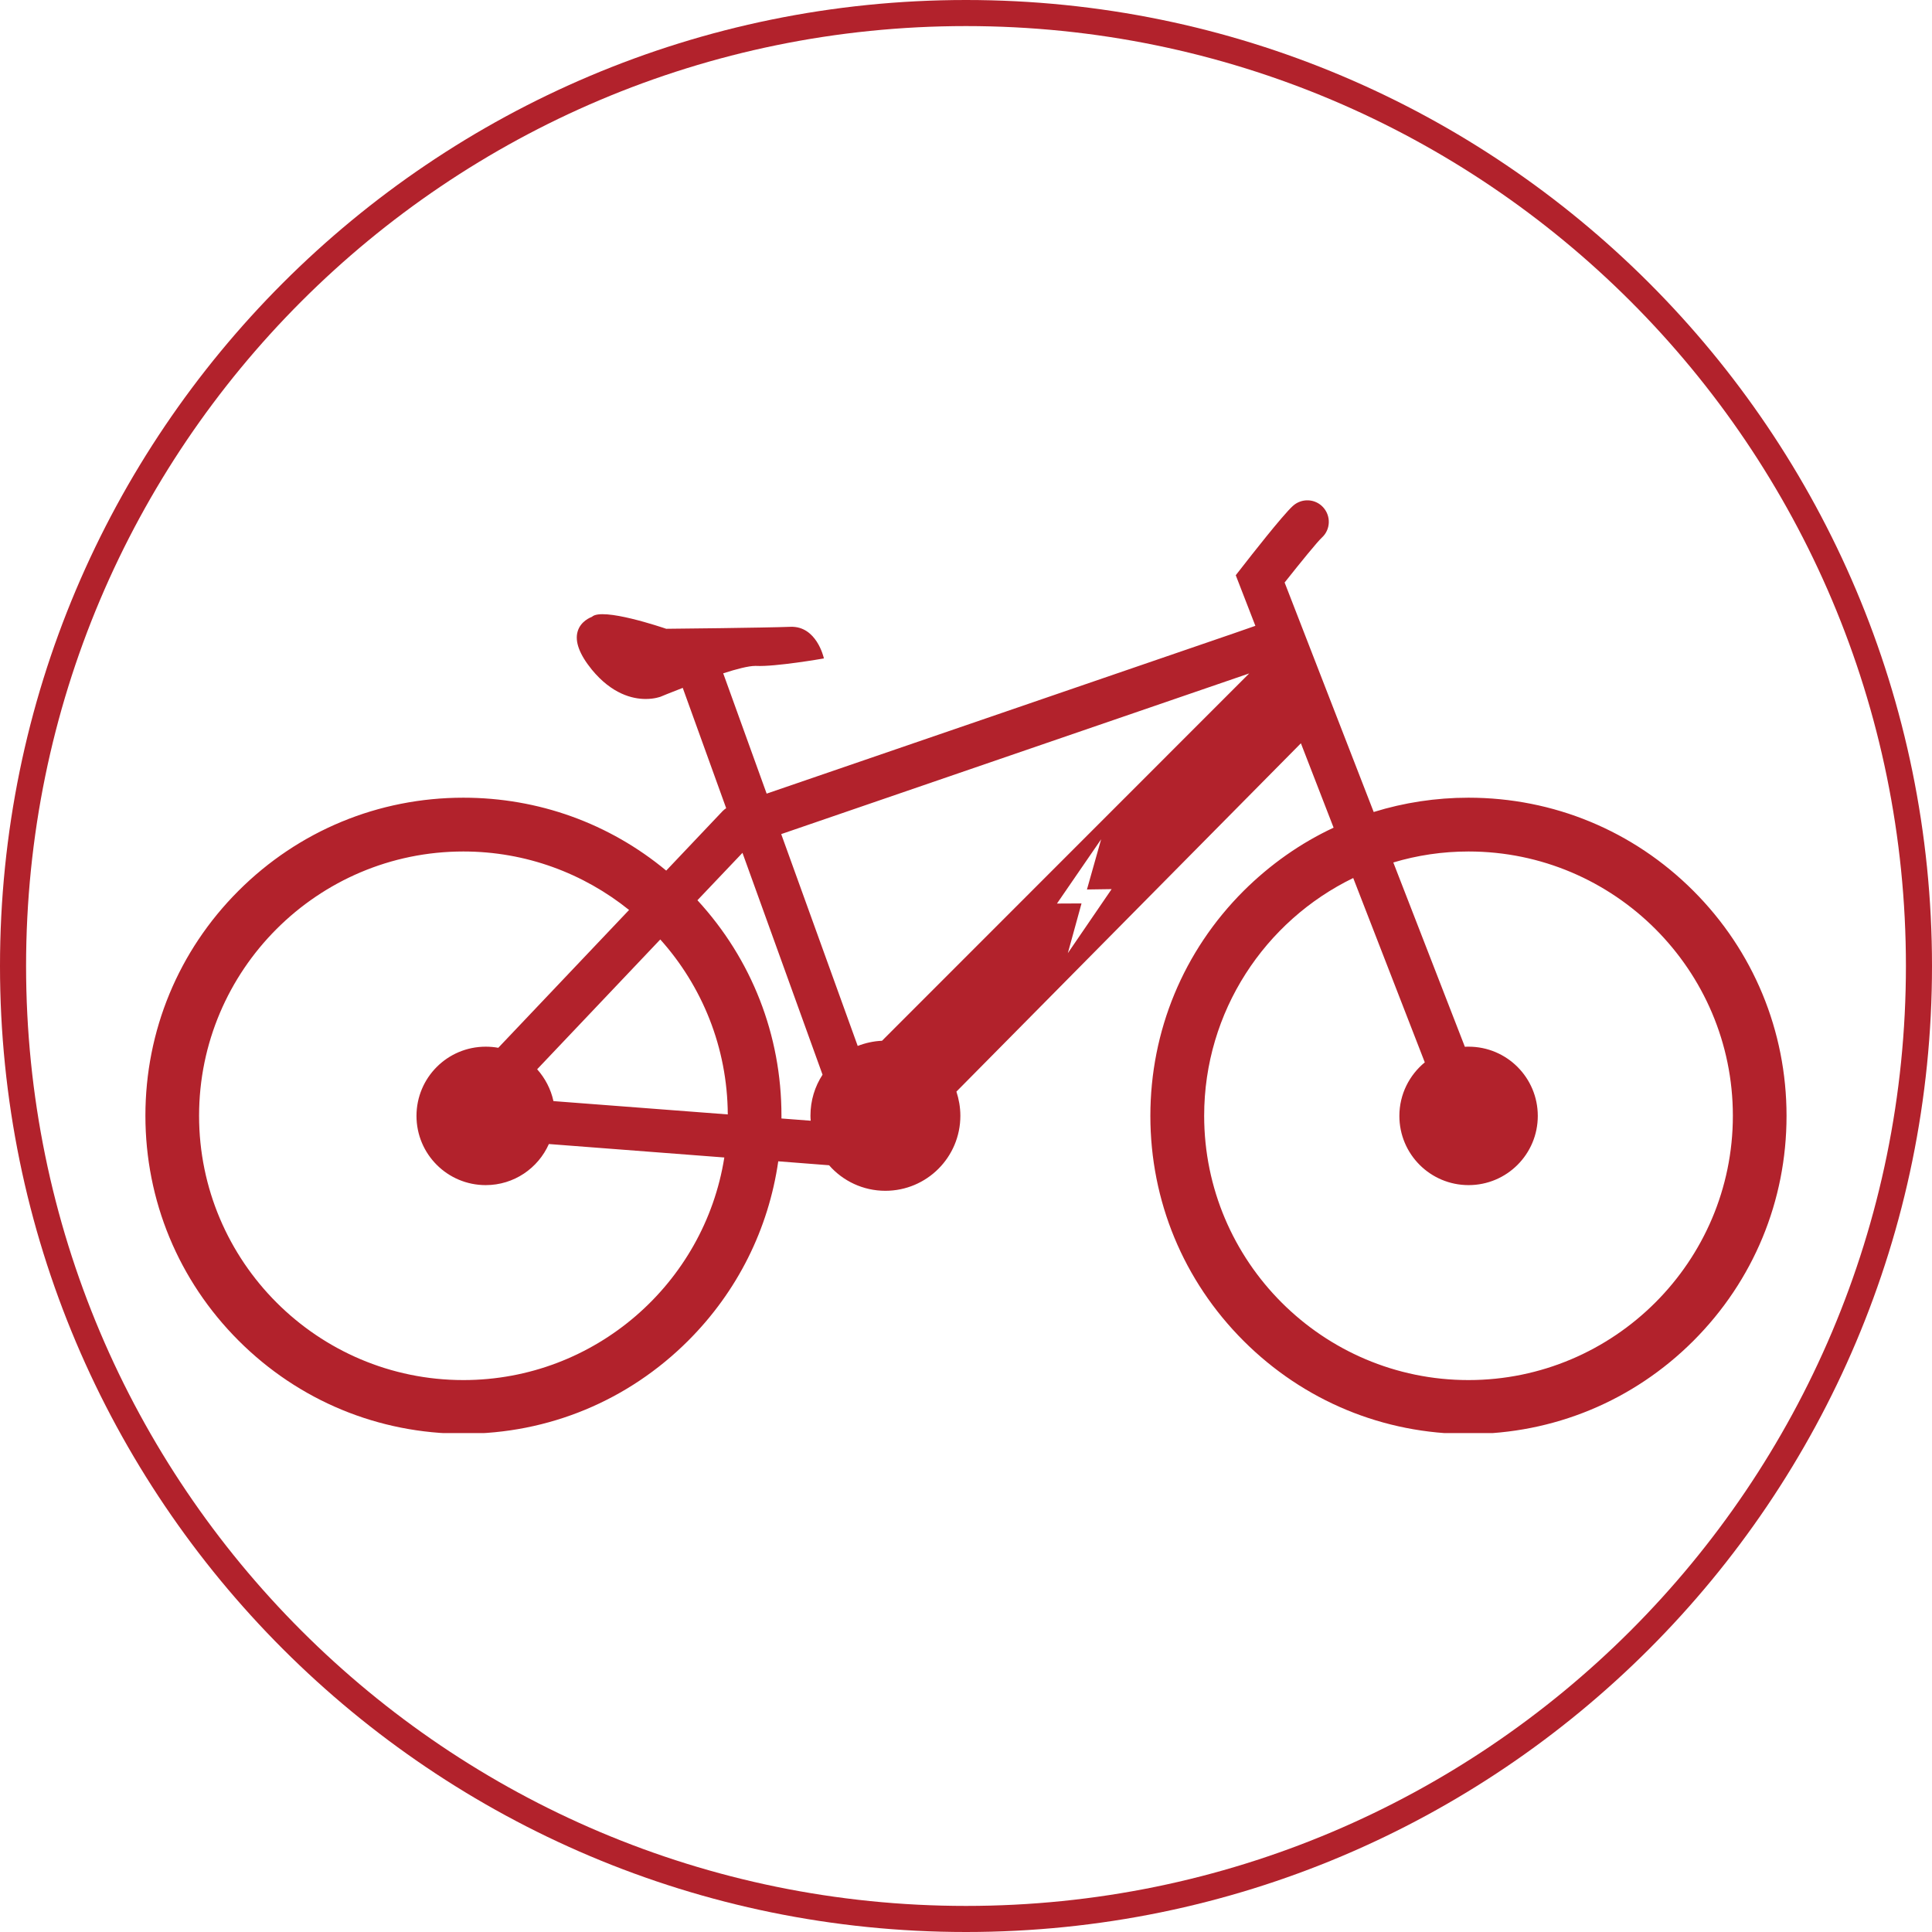
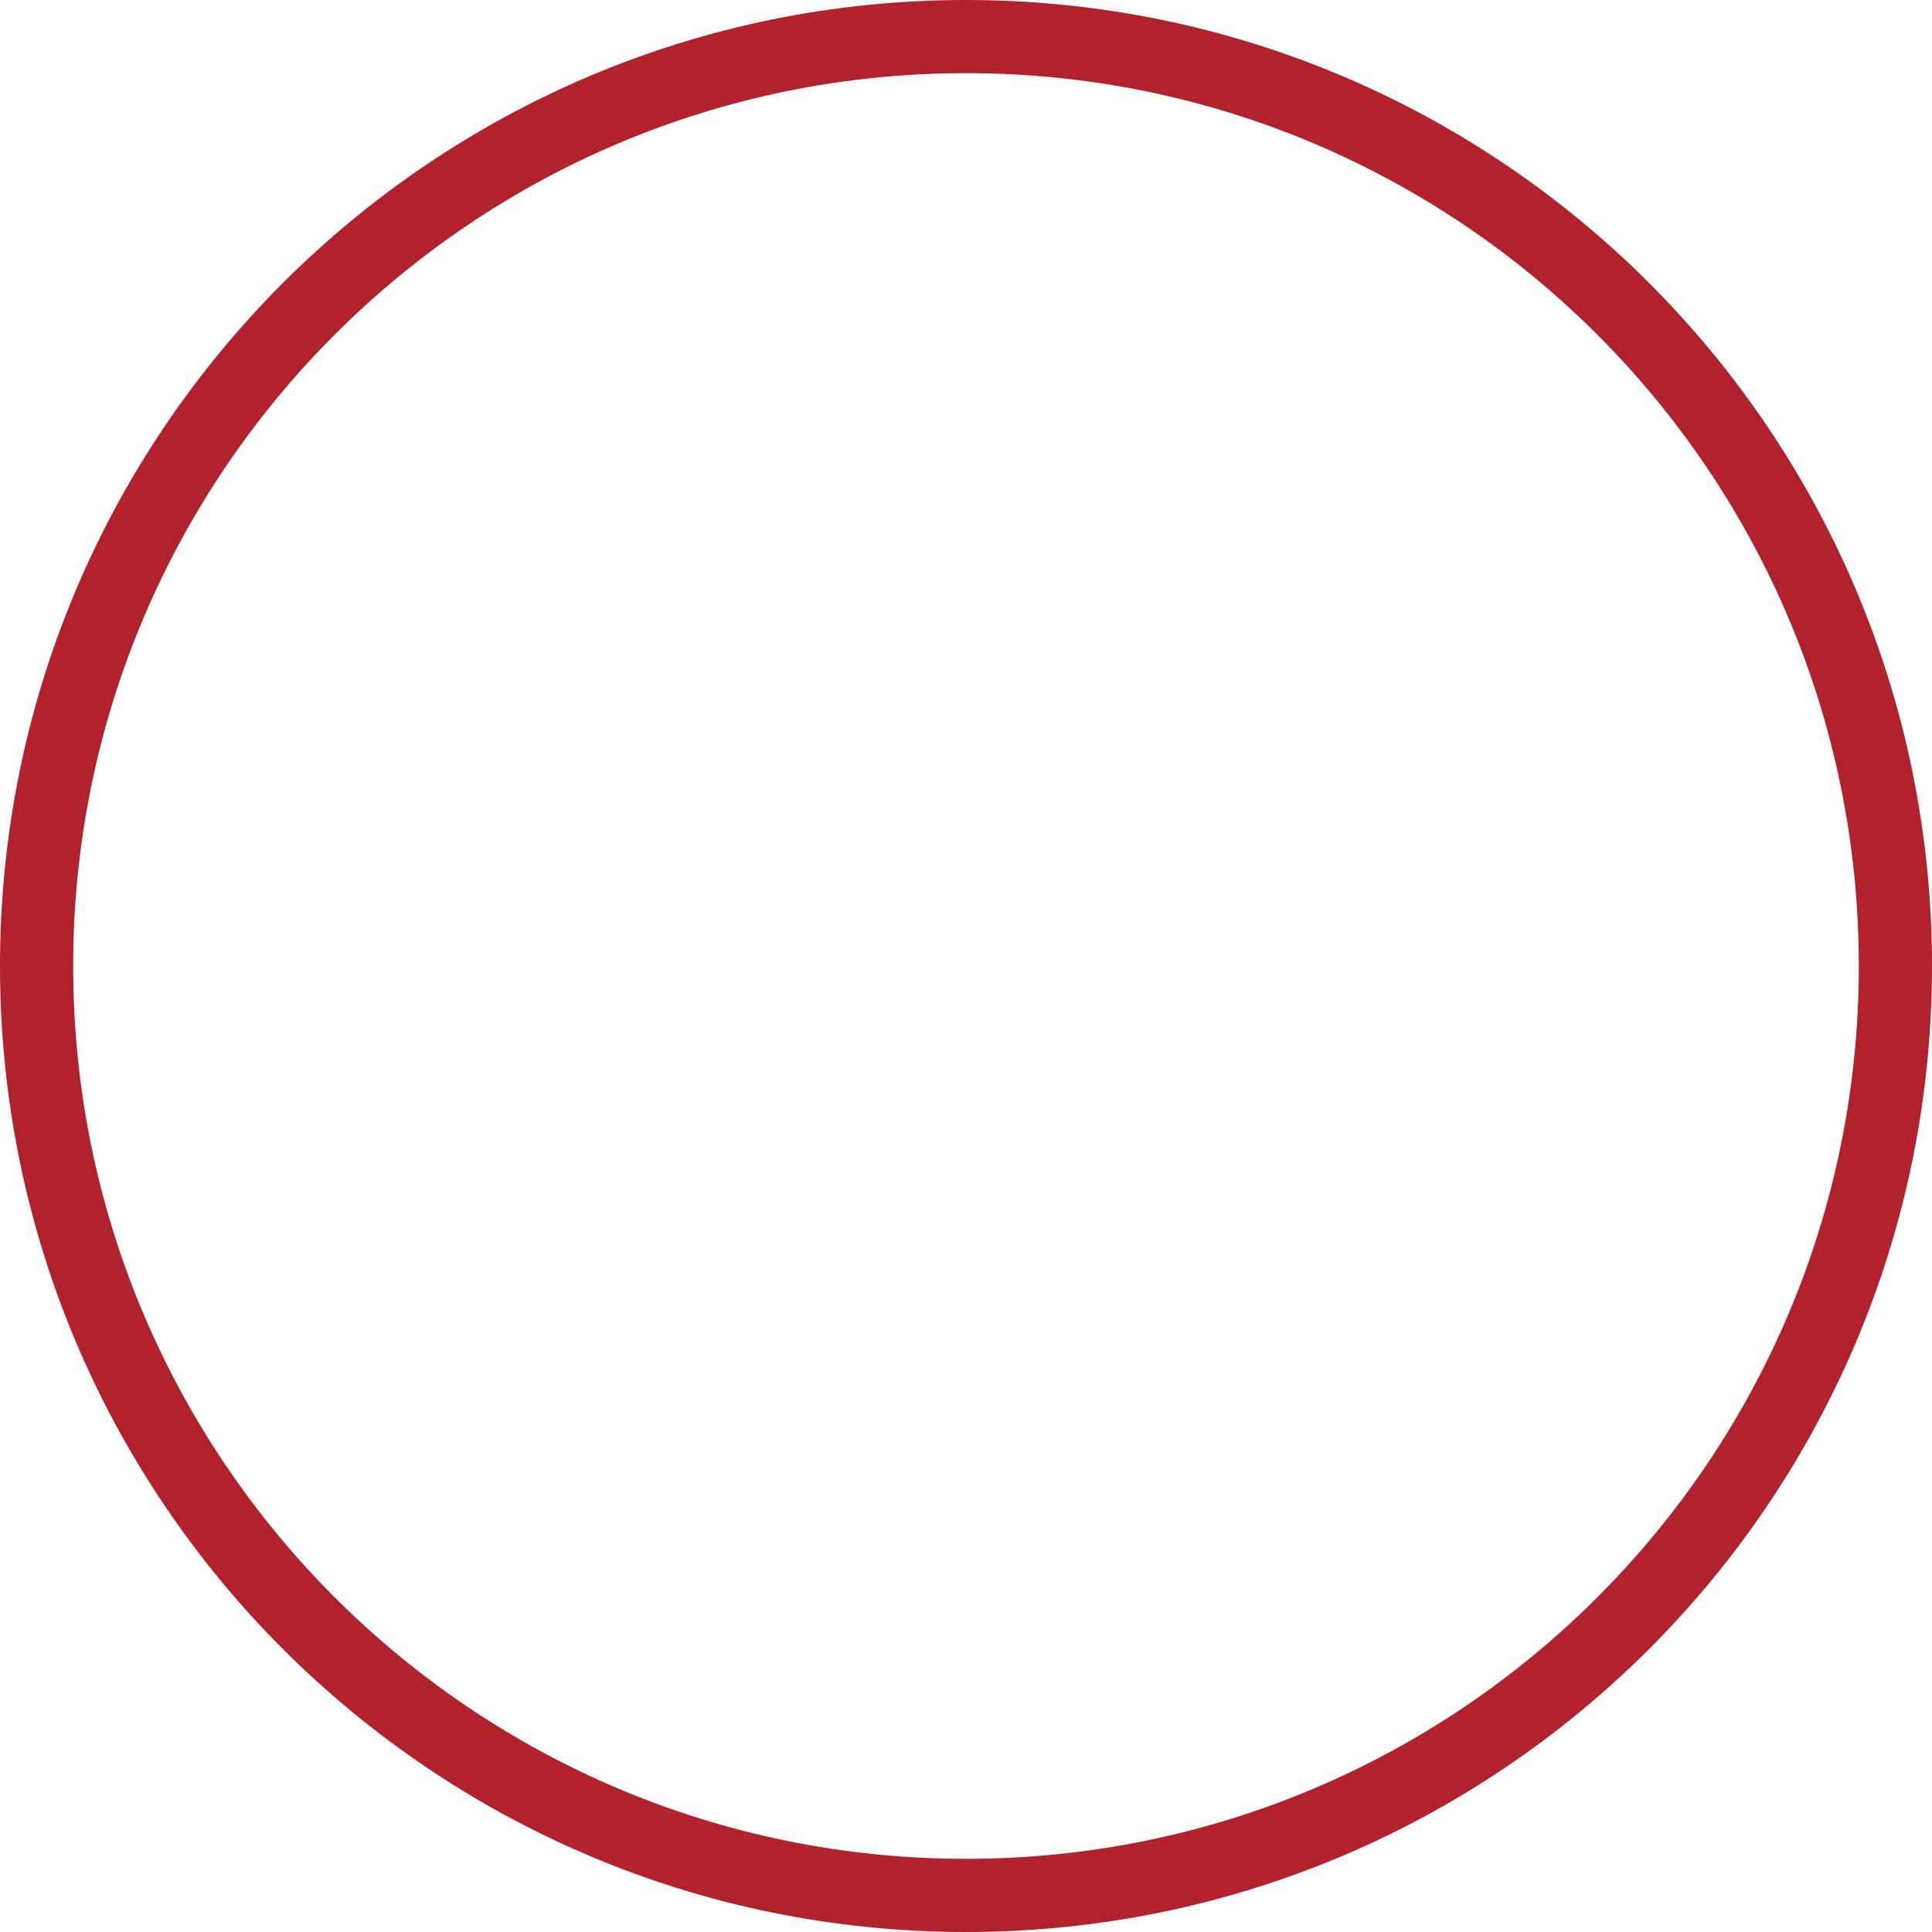
<svg xmlns="http://www.w3.org/2000/svg" width="500" zoomAndPan="magnify" viewBox="0 0 375 375" height="500" preserveAspectRatio="xMidYMid meet" version="1.0">
  <defs>
    <clipPath id="f8c1c0809d">
      <path d="M 187.5 0 C 83.945 0 0 83.945 0 187.5 C 0 291.055 83.945 375 187.5 375 C 291.055 375 375 291.055 375 187.5 C 375 83.945 291.055 0 187.5 0 Z M 187.5 0 " clip-rule="nonzero" />
    </clipPath>
    <clipPath id="cc222a8a9b">
      <path d="M 5 5 L 370 5 L 370 370 L 5 370 Z M 5 5 " clip-rule="nonzero" />
    </clipPath>
    <clipPath id="bec1f1c571">
      <path d="M 187.5 5.062 C 86.742 5.062 5.062 86.742 5.062 187.5 C 5.062 288.258 86.742 369.938 187.5 369.938 C 288.258 369.938 369.938 288.258 369.938 187.5 C 369.938 86.742 288.258 5.062 187.5 5.062 Z M 187.5 5.062 " clip-rule="nonzero" />
    </clipPath>
    <clipPath id="237f820d02">
      <path d="M 14.113 14.113 L 360.887 14.113 L 360.887 360.887 L 14.113 360.887 Z M 14.113 14.113 " clip-rule="nonzero" />
    </clipPath>
    <clipPath id="1dd70e577a">
      <path d="M 187.5 14.203 C 91.789 14.203 14.203 91.789 14.203 187.5 C 14.203 283.211 91.789 360.797 187.5 360.797 C 283.211 360.797 360.797 283.211 360.797 187.5 C 360.797 91.789 283.211 14.203 187.5 14.203 Z M 187.5 14.203 " clip-rule="nonzero" />
    </clipPath>
    <clipPath id="5a25abe135">
      <path d="M 28.133 97 L 346.883 97 L 346.883 278.16 L 28.133 278.16 Z M 28.133 97 " clip-rule="nonzero" />
    </clipPath>
  </defs>
  <rect x="-37.5" width="450" fill="#ffffff" y="-37.5" height="450" fill-opacity="1" />
  <rect x="-37.5" width="450" fill="#ffffff" y="-37.5" height="450" fill-opacity="1" />
  <g clip-path="url(#f8c1c0809d)">
    <rect x="-37.5" width="450" fill="#b2222c" y="-37.5" height="450" fill-opacity="1" />
  </g>
  <g clip-path="url(#cc222a8a9b)">
    <g clip-path="url(#bec1f1c571)">
-       <rect x="-37.5" width="450" fill="#ffffff" y="-37.5" height="450" fill-opacity="1" />
-     </g>
+       </g>
  </g>
  <g clip-path="url(#237f820d02)">
    <g clip-path="url(#1dd70e577a)">
      <rect x="-37.5" width="450" fill="#ffffff" y="-37.5" height="450" fill-opacity="1" />
    </g>
  </g>
  <g clip-path="url(#5a25abe135)">
-     <path fill="#b2222c" d="M 328.684 172.914 C 317.023 161.25 301.527 154.832 285.027 154.832 C 278.703 154.832 272.5 155.789 266.633 157.609 L 249.344 113.066 C 252.457 109.137 255.691 105.16 256.574 104.348 C 258.277 102.793 258.371 100.156 256.816 98.457 C 255.258 96.758 252.625 96.66 250.922 98.219 C 248.887 100.086 242.566 108.18 241.32 109.785 L 239.859 111.652 L 243.668 121.473 L 239.621 122.883 L 148.805 154.043 L 140.375 130.691 C 142.961 129.852 145.309 129.254 146.578 129.254 C 146.652 129.254 146.699 129.254 146.746 129.254 C 150.457 129.445 159.727 127.84 159.824 127.816 L 159.918 127.793 L 159.895 127.699 C 159.871 127.625 158.504 121.473 153.43 121.664 C 148.496 121.855 130.008 122.047 129.312 122.047 C 128.594 121.805 116.906 117.832 114.895 119.723 C 114.656 119.82 112.691 120.562 112.117 122.574 C 111.543 124.535 112.477 127.027 114.871 129.973 C 118.773 134.715 122.75 135.672 125.336 135.672 C 127.059 135.672 128.16 135.242 128.188 135.242 C 128.234 135.219 130.031 134.477 132.52 133.516 L 140.949 156.867 C 140.688 157.035 140.449 157.25 140.23 157.465 L 129.312 168.984 C 118.27 159.812 104.5 154.832 89.941 154.832 C 73.465 154.832 57.945 161.25 46.281 172.914 C 34.641 184.551 28.223 200.07 28.223 216.547 C 28.223 233.023 34.641 248.543 46.305 260.207 C 57.969 271.871 73.465 278.289 89.965 278.289 C 106.465 278.289 121.934 271.871 133.598 260.207 C 143.129 250.676 149.164 238.559 151.059 225.41 L 160.926 226.176 C 163.582 229.219 167.512 231.133 171.844 231.133 C 179.891 231.133 186.406 224.617 186.406 216.57 C 186.406 214.918 186.117 213.363 185.641 211.879 L 252.504 144.27 L 258.852 160.652 C 252.434 163.645 246.543 167.789 241.367 172.938 C 229.703 184.602 223.285 200.094 223.285 216.598 C 223.285 233.098 229.703 248.59 241.367 260.254 C 253.031 271.918 268.527 278.336 285.027 278.336 C 301.527 278.336 317.023 271.918 328.688 260.254 C 340.348 248.59 346.766 233.098 346.766 216.598 C 346.766 200.094 340.324 184.551 328.684 172.914 Z M 242.324 130.762 C 242.352 130.762 242.352 130.762 242.324 130.762 L 242.469 130.715 L 171.199 202.012 C 169.547 202.082 167.965 202.441 166.48 203.016 L 151.633 161.898 Z M 107.422 213.723 C 106.918 211.375 105.793 209.27 104.262 207.543 L 128.16 182.348 C 136.258 191.379 141.191 203.281 141.262 216.309 Z M 89.941 267.871 C 61.656 267.871 38.641 244.855 38.641 216.57 C 38.641 188.289 61.656 165.273 89.941 165.273 C 102.105 165.273 113.289 169.535 122.102 176.625 L 96.719 203.375 C 95.926 203.234 95.113 203.16 94.273 203.16 C 86.852 203.16 80.84 209.172 80.84 216.598 C 80.84 224.02 86.852 230.031 94.273 230.031 C 99.758 230.031 104.453 226.75 106.535 222.055 L 140.59 224.668 C 136.734 249.094 115.492 267.871 89.941 267.871 Z M 151.68 217.098 C 151.68 216.906 151.68 216.738 151.68 216.547 C 151.68 200.91 145.906 186.18 135.371 174.734 L 144.113 165.535 L 159.656 208.598 C 158.168 210.871 157.309 213.602 157.309 216.547 C 157.309 216.883 157.332 217.195 157.355 217.531 Z M 285.027 267.871 C 256.742 267.871 233.727 244.855 233.727 216.57 C 233.727 196.312 245.535 178.734 262.66 170.422 L 276.551 206.203 C 273.555 208.668 271.617 212.406 271.617 216.598 C 271.617 224.02 277.625 230.031 285.051 230.031 C 292.477 230.031 298.484 224.02 298.484 216.598 C 298.484 209.172 292.477 203.16 285.051 203.16 C 284.812 203.16 284.57 203.16 284.332 203.184 L 270.441 167.406 C 275.062 166.016 279.973 165.273 285.051 165.273 C 313.336 165.273 336.348 188.289 336.348 216.57 C 336.348 244.855 313.309 267.871 285.027 267.871 Z M 285.027 267.871 " fill-opacity="1" fill-rule="nonzero" />
-   </g>
+     </g>
  <path fill="#ffffff" d="M 215.766 172.578 L 210.977 172.648 L 213.73 162.902 L 205.156 175.379 L 209.922 175.355 L 207.266 185.008 Z M 215.766 172.578 " fill-opacity="1" fill-rule="nonzero" />
</svg>